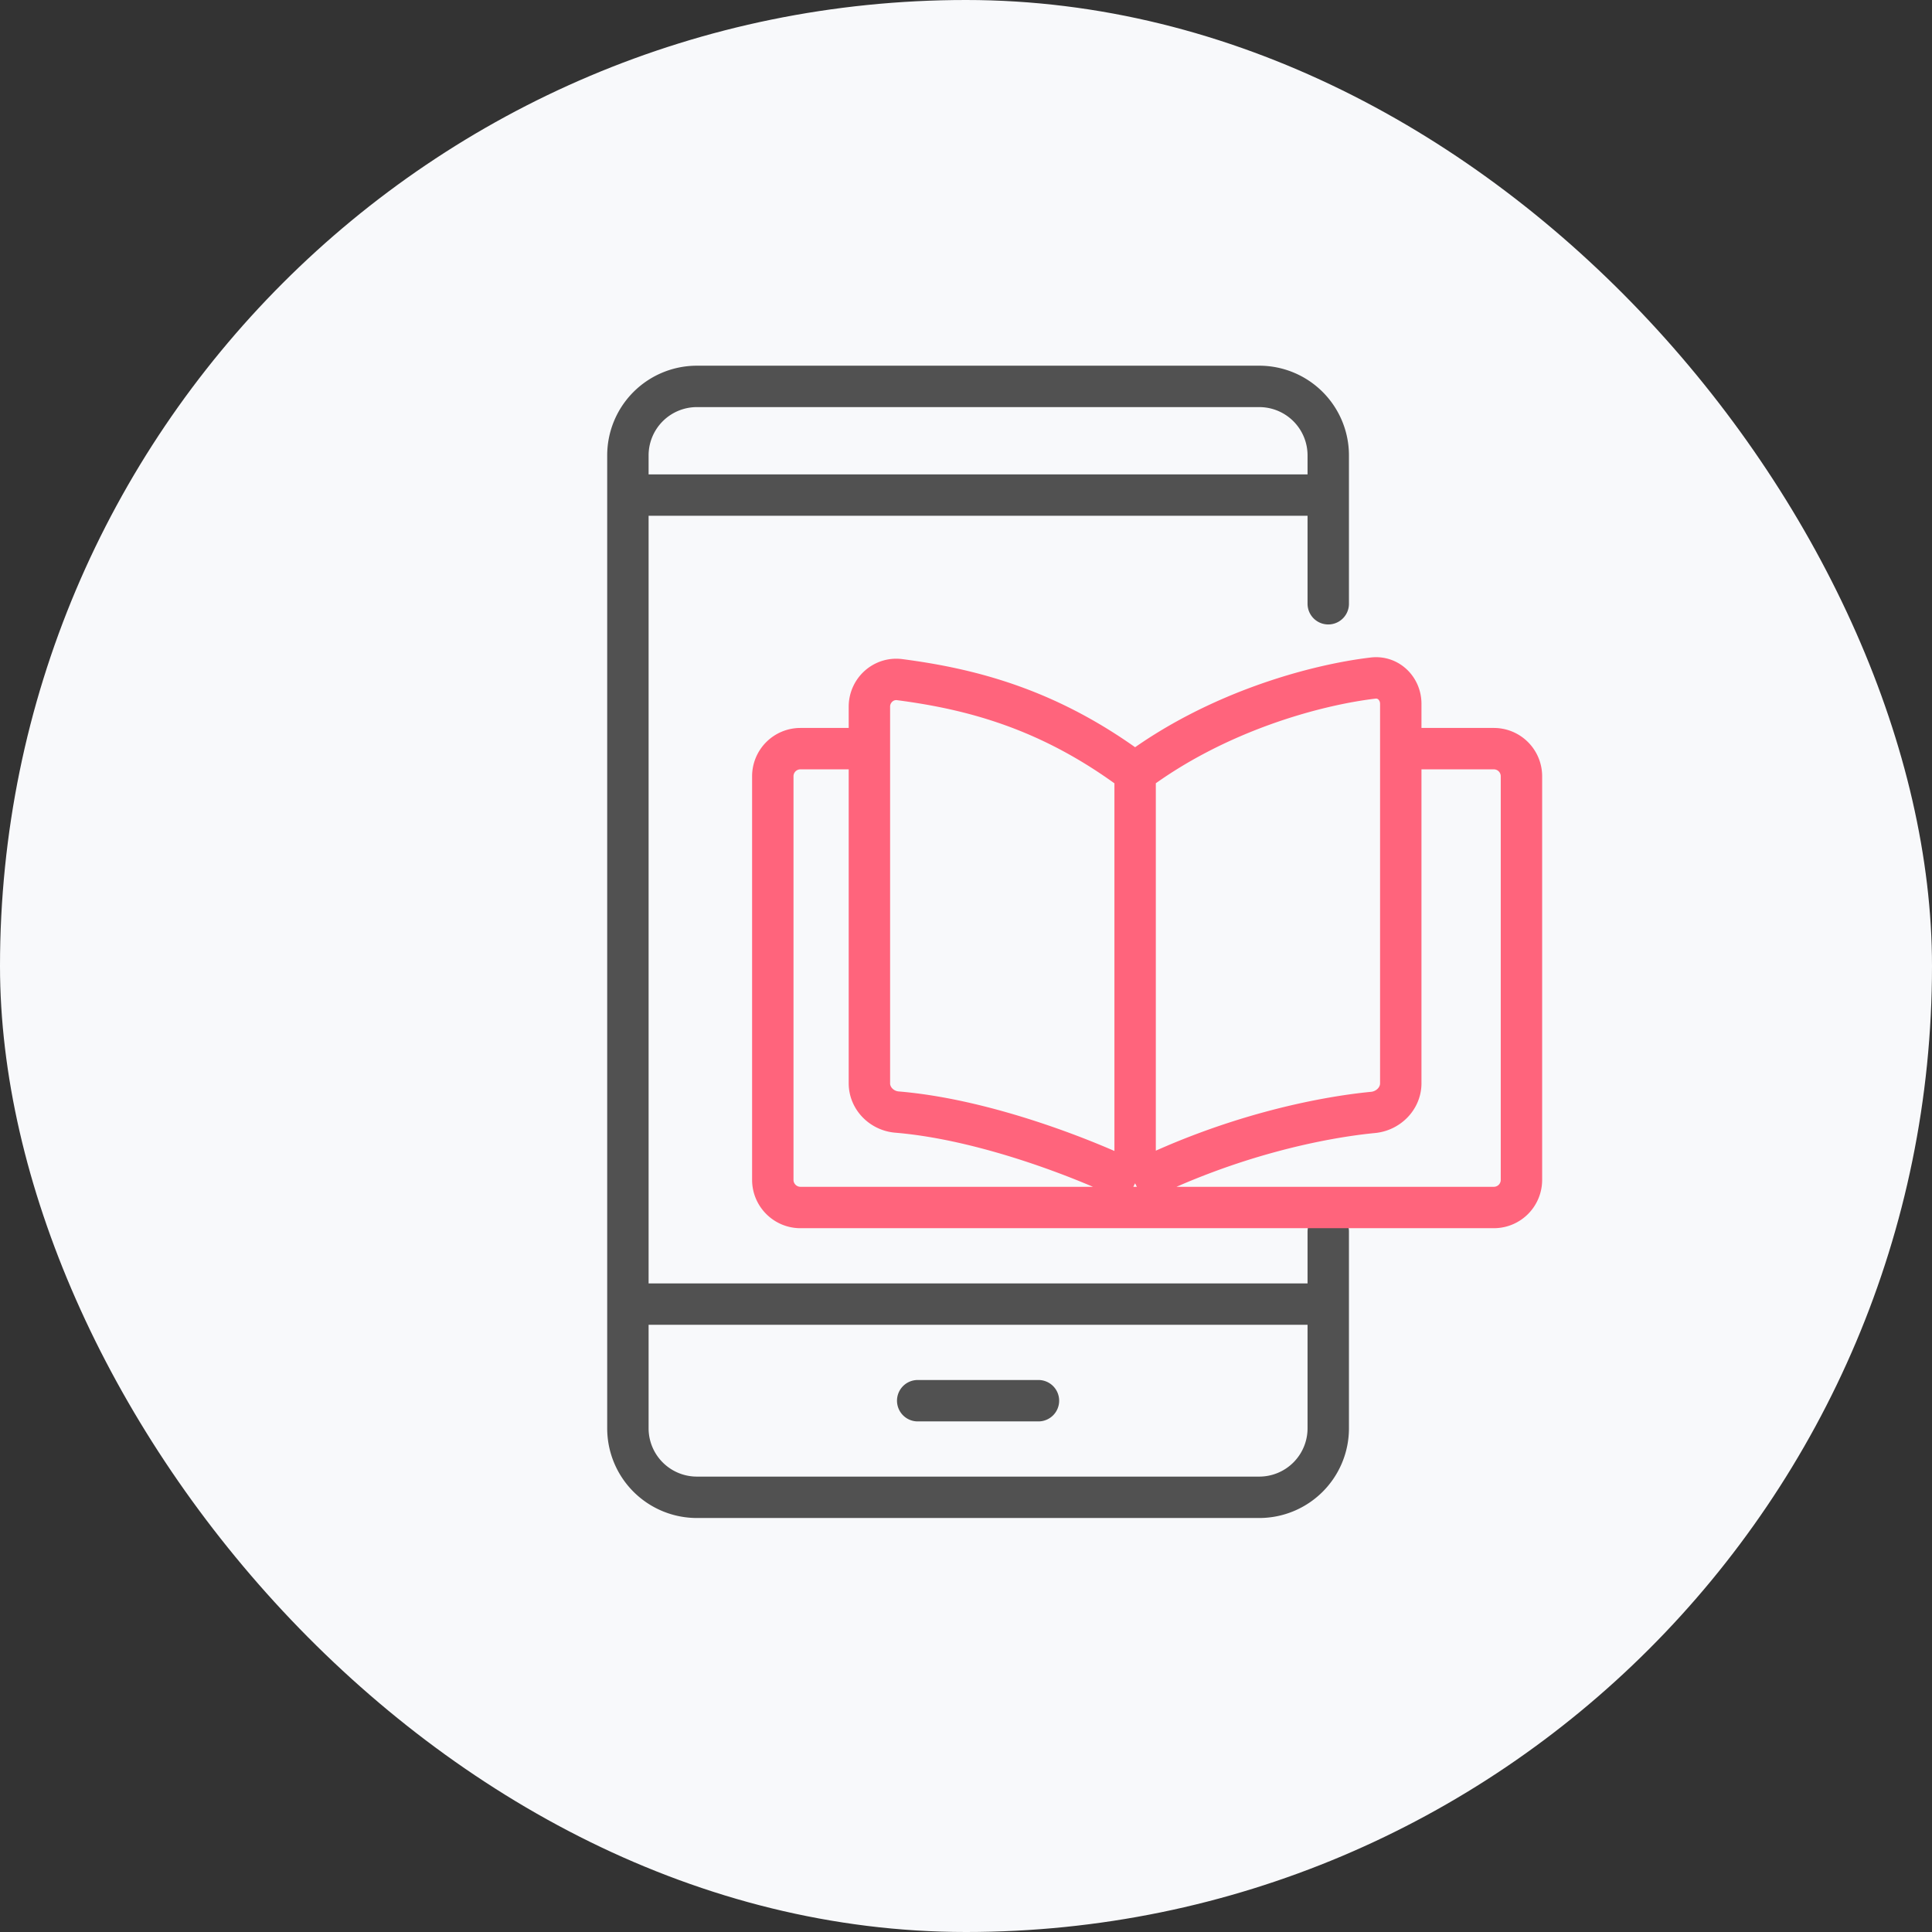
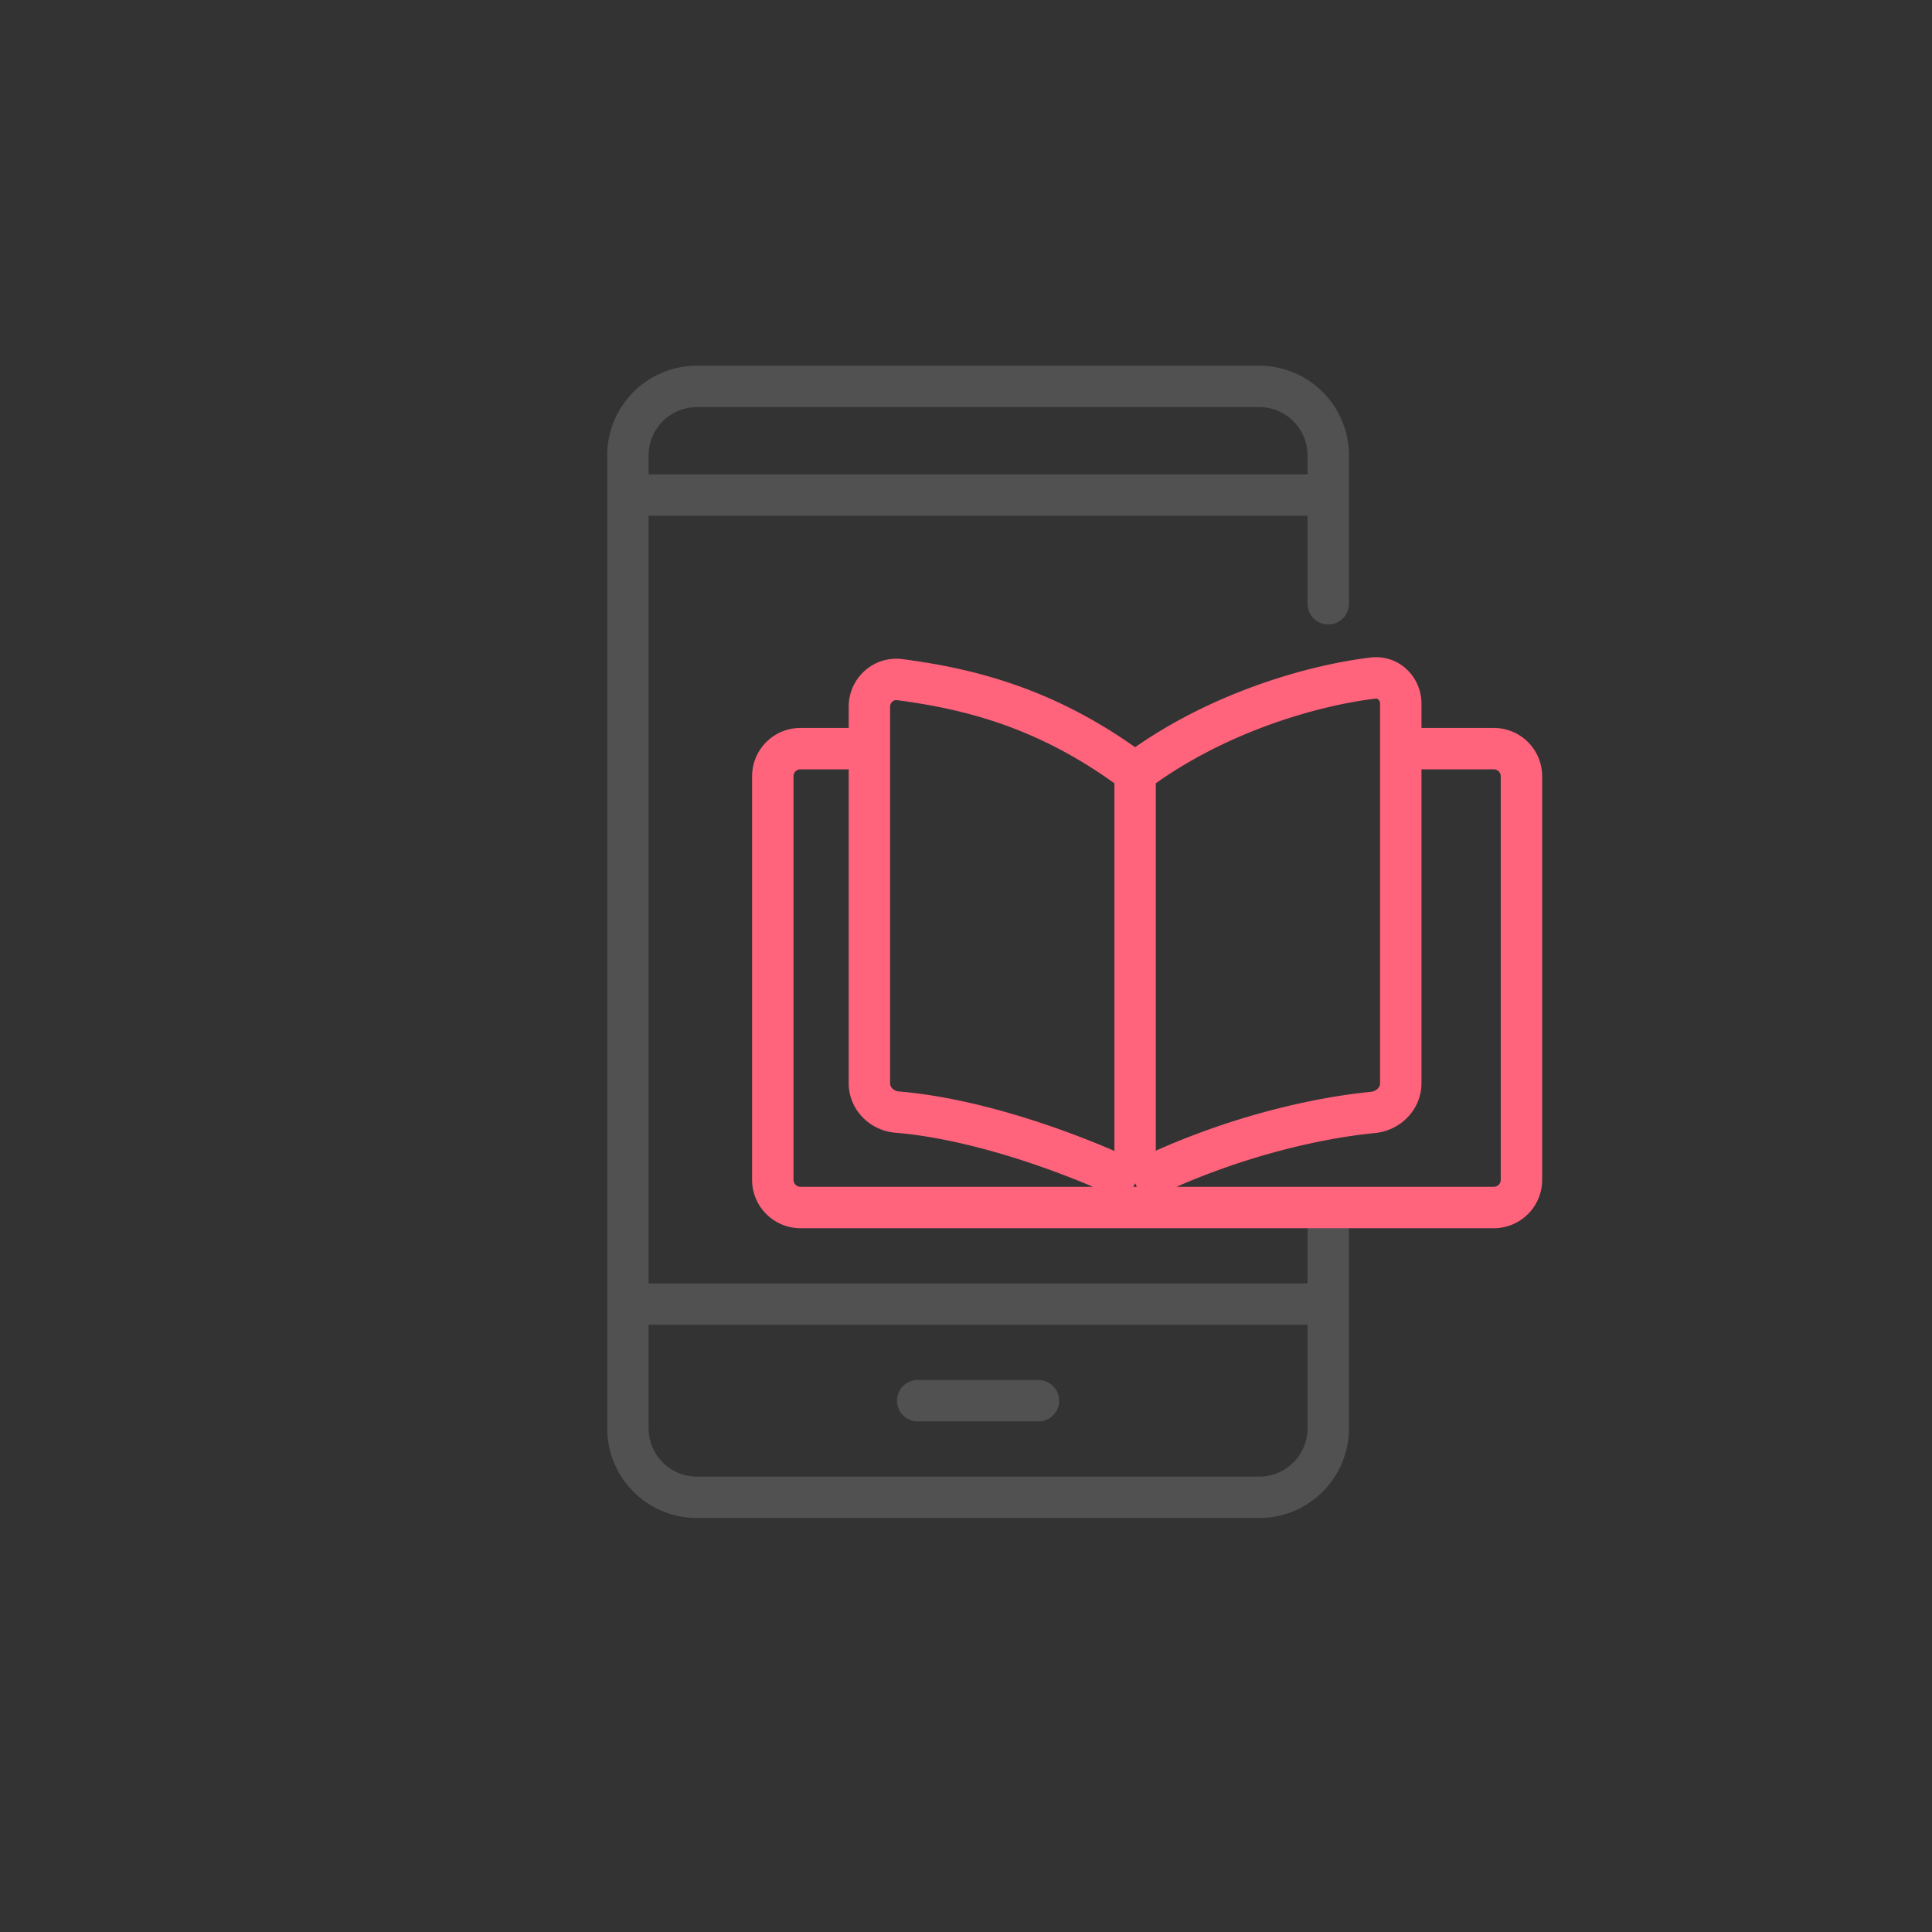
<svg xmlns="http://www.w3.org/2000/svg" width="28" height="28" fill="none" viewBox="0 0 28 28">
  <rect x="0" y="0" width="28" height="28" fill="#333333" stroke="none" />
-   <rect width="28" height="28" fill="#F8F9FB" rx="14" />
  <path stroke="#515151" stroke-linecap="round" stroke-linejoin="round" stroke-width=".6" d="M19.25 17.85v1.05m0-10.15V7.175m0 0V6.6a1 1 0 0 0-1-1H10.1a1 1 0 0 0-1 1v.575m10.15 0H9.1m0 0V18.9m0 0v1.8a1 1 0 0 0 1 1h8.15a1 1 0 0 0 1-1v-1.8m-10.15 0h10.15m-5.95 1.4h1.75" />
  <path stroke="#FF647C" stroke-width=".6" d="M12.6 10.85h-1a.4.4 0 0 0-.4.4v5.85c0 .22.18.4.4.4h10.05a.4.4 0 0 0 .4-.4v-5.85a.4.4 0 0 0-.4-.4H20.3m-7.7 0v-.608c0-.237.205-.423.44-.392 1.047.137 2.184.43 3.41 1.35m-3.85-.35v4.85c0 .22.18.399.4.417 1.317.11 2.815.715 3.45 1.033m0-5.95c1.182-.886 2.613-1.274 3.451-1.373.22-.026.4.152.4.373v.65m-3.85.35v5.95m3.85-6.3v4.85c0 .22-.18.4-.4.422-.748.072-2.068.336-3.45 1.028" />
</svg>